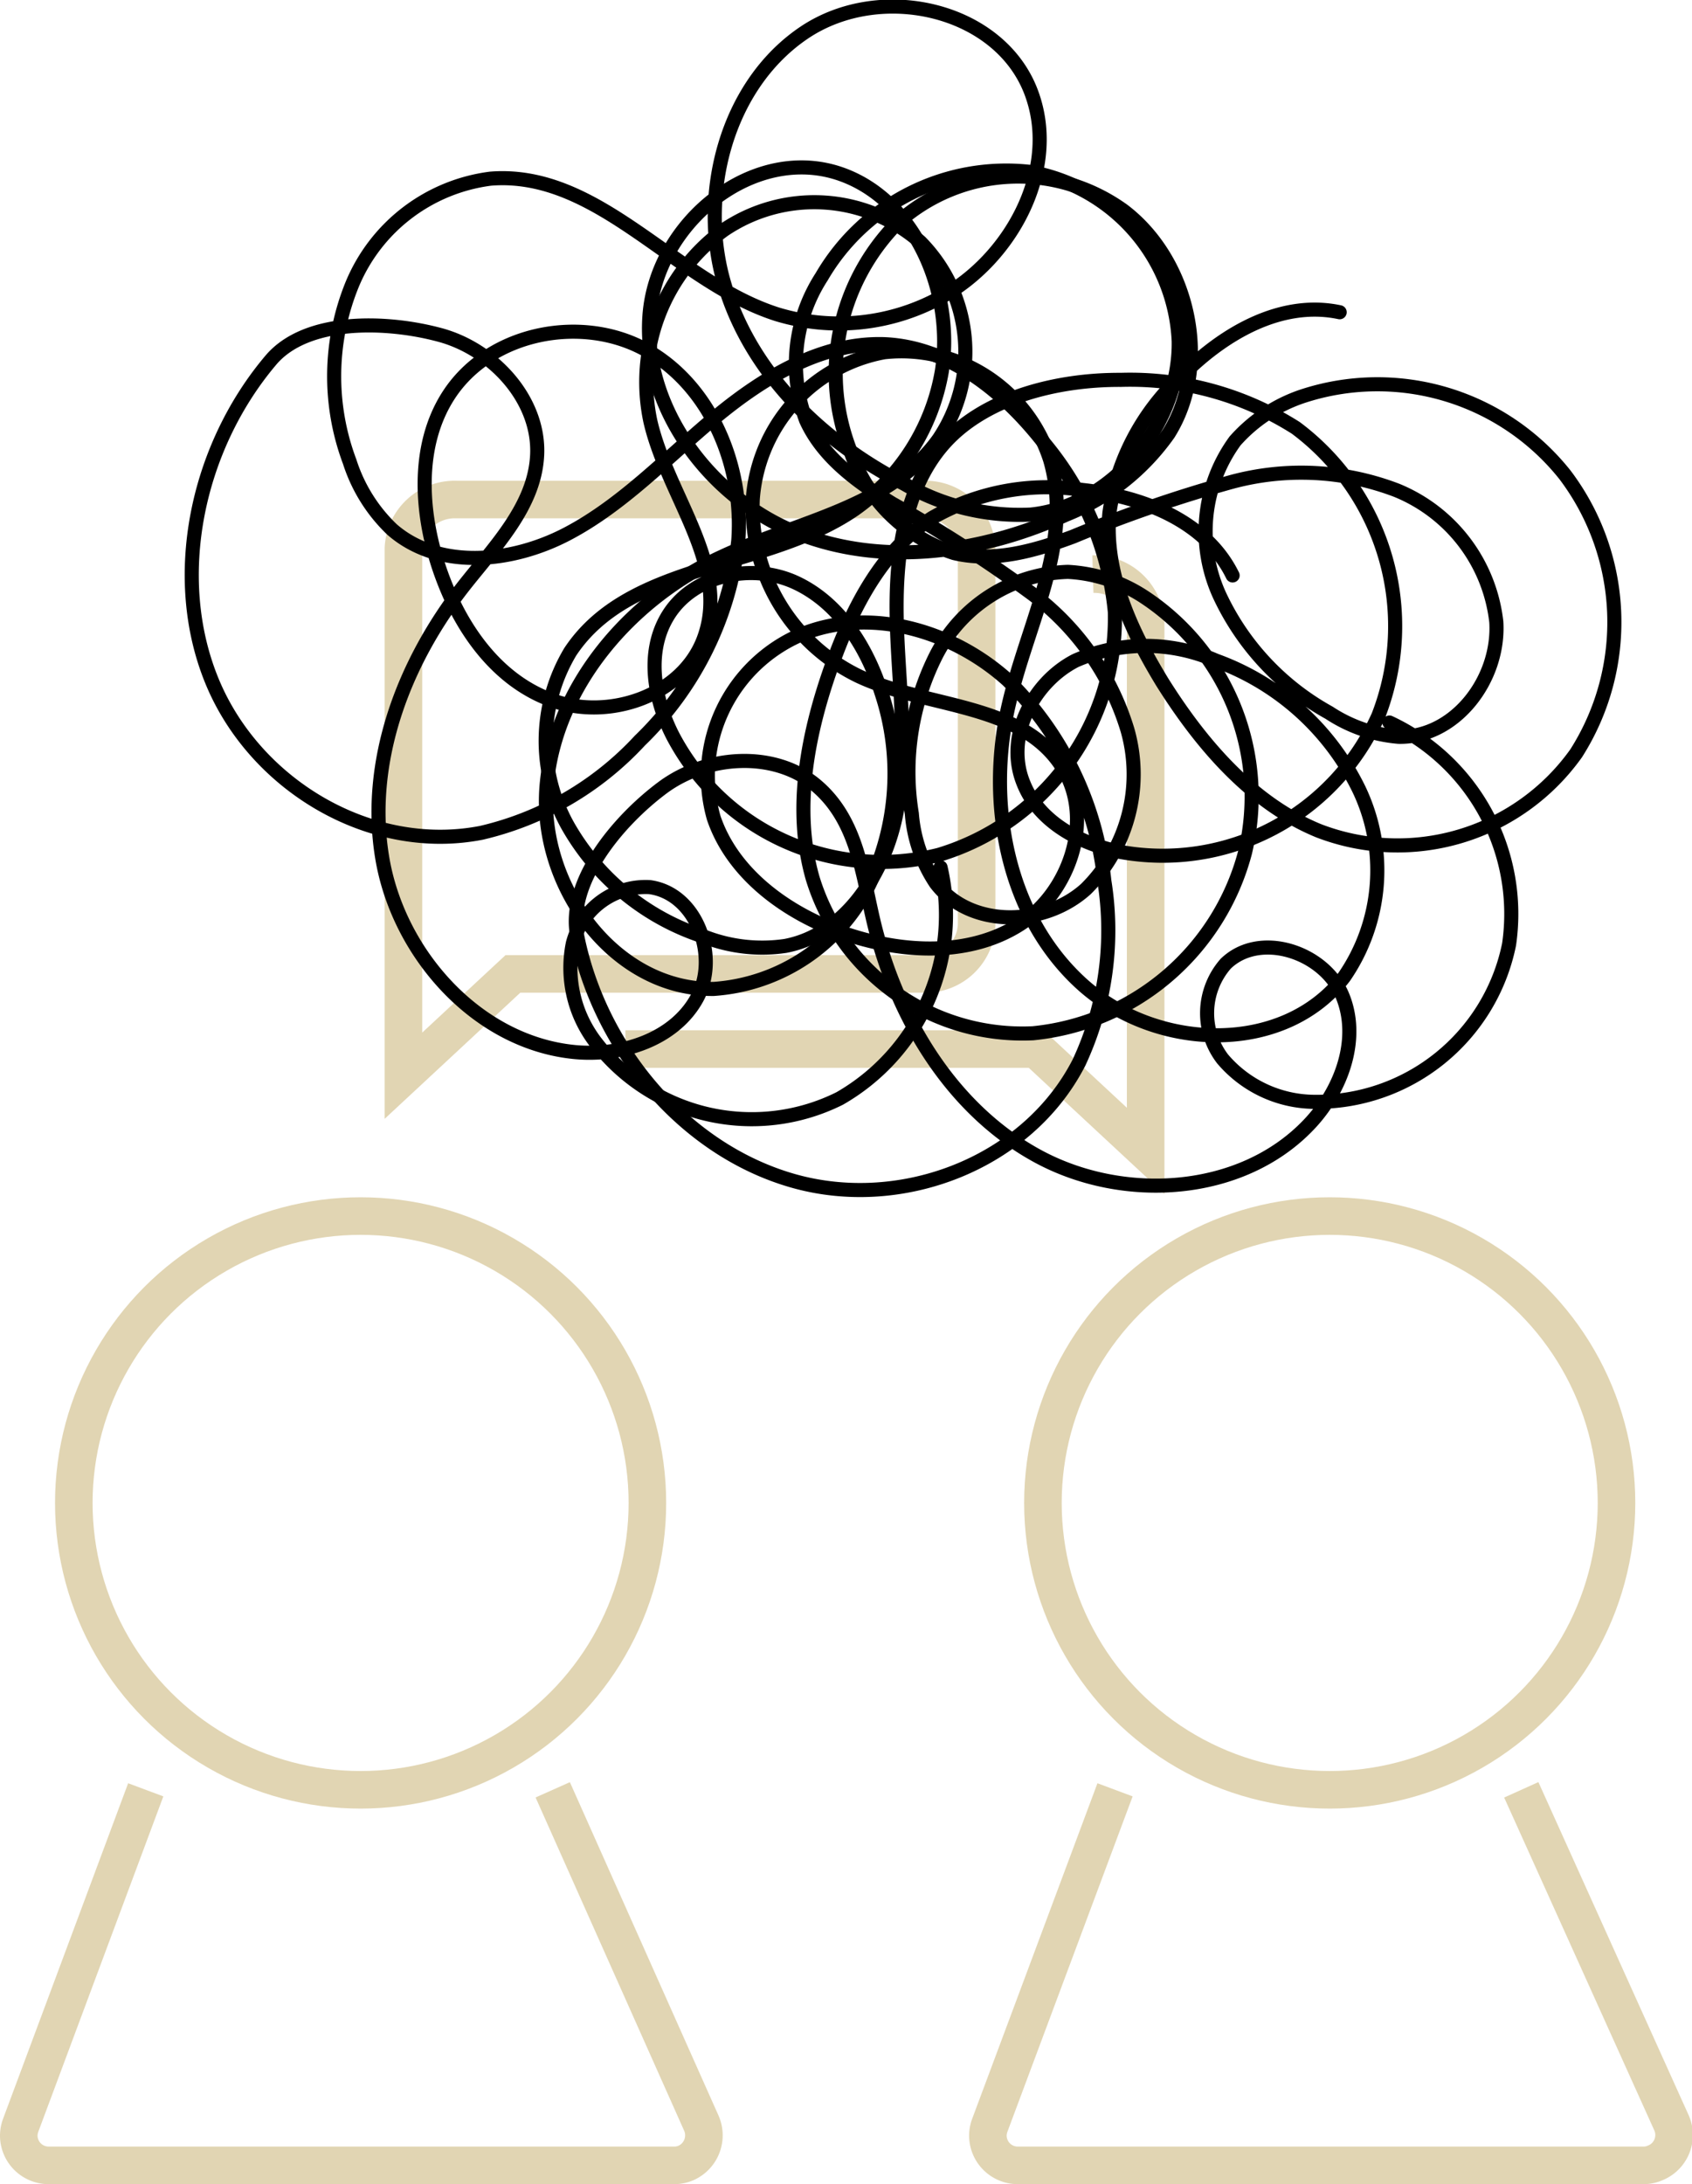
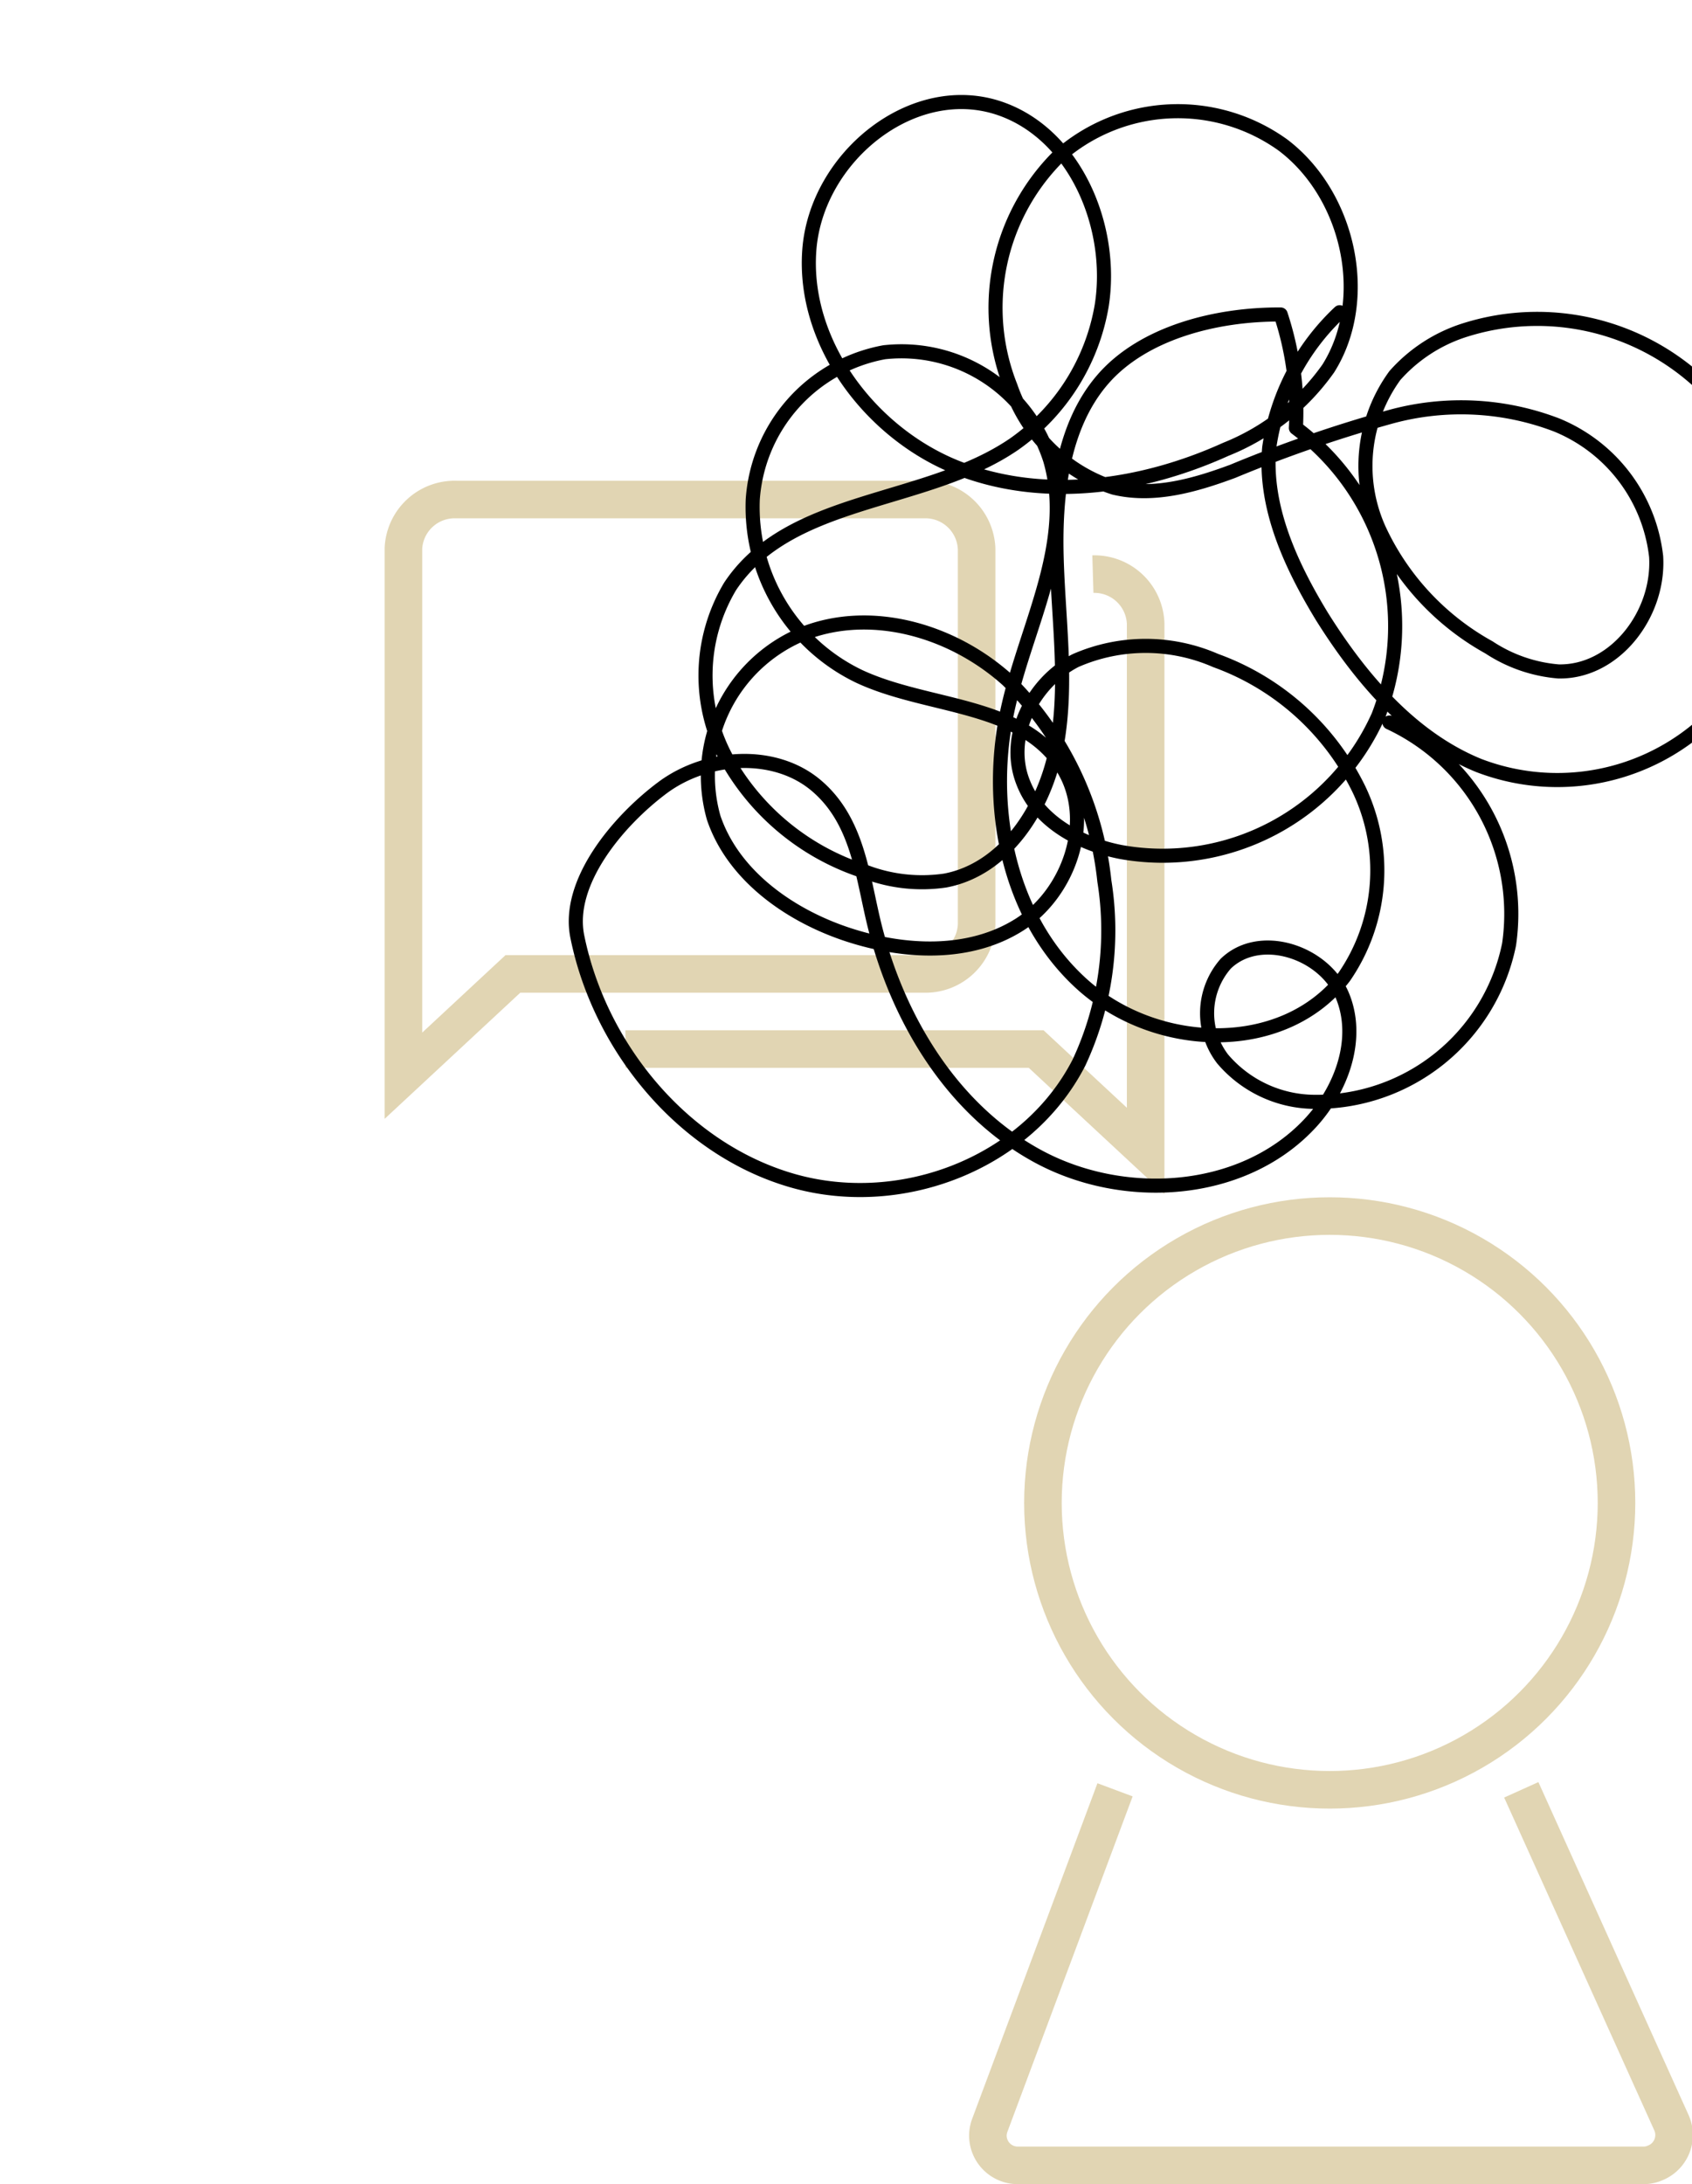
<svg xmlns="http://www.w3.org/2000/svg" viewBox="0 0 90.09 116.26">
  <g id="Capa_2" data-name="Capa 2">
    <g id="Capa_47" data-name="Capa 47">
      <path d="M21.48,29.19V57.26l5.83-5.42H49.19A2.72,2.72,0,0,0,52,49.22v-20a2.73,2.73,0,0,0-2.82-2.63H24.3A2.73,2.73,0,0,0,21.48,29.19Z" style="fill:none;stroke:#e1d5b3;stroke-miterlimit:10;stroke-width:2px" />
      <path d="M58.19,30.56A2.73,2.73,0,0,1,61,33.19V61.26l-5.83-5.42H33.3" style="fill:none;stroke:#e1d5b3;stroke-miterlimit:10;stroke-width:2px" />
-       <circle cx="19.2" cy="80" r="15.27" style="fill:none;stroke:#e1d5b3;stroke-miterlimit:10;stroke-width:2px" />
-       <path d="M7.76,95.27,1.1,113.13a1.61,1.61,0,0,0-.1.58,1.59,1.59,0,0,0,1.63,1.55H35.9a1.55,1.55,0,0,0,.63-.13,1.61,1.61,0,0,0,.82-2.1L29.43,95.27" style="fill:none;stroke:#e1d5b3;stroke-miterlimit:10;stroke-width:2px" />
      <circle cx="70.8" cy="80" r="15.27" style="fill:none;stroke:#e1d5b3;stroke-miterlimit:10;stroke-width:2px" />
      <path d="M59.37,95.27,52.7,113.13a1.61,1.61,0,0,0-.1.58,1.59,1.59,0,0,0,1.63,1.55H87.5a1.51,1.51,0,0,0,.63-.13A1.6,1.6,0,0,0,89,113L81,95.27" style="fill:none;stroke:#e1d5b3;stroke-miterlimit:10;stroke-width:2px" />
-       <path d="M65.63,30.63c-1.42-2.9-4.8-4.21-8-4.55a12.28,12.28,0,0,0-8,1.49c-2.66,1.71-4.22,4.74-5.3,7.74C43,39,42.21,43.05,43.27,46.75A11.68,11.68,0,0,0,55,55a13,13,0,0,0,11.29-9.62,12.73,12.73,0,0,0-5.36-13.6,8.17,8.17,0,0,0-4.07-1.34,8.16,8.16,0,0,0-7,4.41,13.79,13.79,0,0,0-1.31,8.46A7.76,7.76,0,0,0,49.82,47c1.8,2.39,5.73,2.37,8,.32a8.6,8.6,0,0,0,2.21-8.47A14.2,14.2,0,0,0,55,31.64a72.65,72.65,0,0,0-7.5-4.84c-1.83-1.13-3.68-2.45-4.58-4.43a8.54,8.54,0,0,1,.83-7.64A11.37,11.37,0,0,1,54.85,9.15a9.6,9.6,0,0,1,7.91,9c.08,4.42-3.53,8.79-7.87,9.24a12.26,12.26,0,0,1-6.75-1.64c-4.33-2.22-8.14-5.85-9.56-10.59s.07-10.6,4.22-13.41S53.47.5,55,5.18c1.33,4-1.22,8.65-4.95,10.67a11.29,11.29,0,0,1-8.67.88C35.94,15,31.89,9.05,26.12,9.51a9.24,9.24,0,0,0-7.36,5.61,12.93,12.93,0,0,0-.14,9.46,8.6,8.6,0,0,0,2.26,3.61c2.47,2.15,6.33,1.79,9.3.24s5.32-4.07,7.91-6.22,5.68-4,9-3.89c3.47.15,6.41,2.56,8.54,5.31a16.51,16.51,0,0,1,3.73,8.94A13.17,13.17,0,0,1,50,45.5a12.55,12.55,0,0,1-14.17-6.32c-1-1.94-1.44-4.41-.31-6.33,1.33-2.28,4.53-2.91,6.84-1.84s3.8,3.42,4.58,5.89a13.64,13.64,0,0,1-.67,10.21A10,10,0,0,1,38,52.64c-5.24.07-9.34-5.44-8.9-10.78s4.5-10,9.33-12.22c4-1.88,8.95-2.62,11.56-6.28A8.32,8.32,0,0,0,49,12.88a8.58,8.58,0,0,0-10.47-.63,10,10,0,0,0-3.9,10.18c.92,4,4.3,7.72,2.83,11.6-1.14,3-5,4.32-8,3.27s-4.95-3.86-6-6.84-1.36-6.68.44-9.44c2.21-3.39,7.15-4.29,10.54-2.37s5.16,6.12,4.87,10.12a17.53,17.53,0,0,1-5.24,10.65,16.62,16.62,0,0,1-8.44,4.91c-5.9,1.15-12.06-2.53-14.34-8.07s-.82-12.43,3.14-17.1c1.9-2.23,6.15-2.1,9-1.33s5.31,3.46,5.17,6.39c-.13,2.73-2.25,4.86-3.93,7-3.18,4.07-5.17,9.31-4.32,14.43S25.41,55.5,30.6,56c2.52.24,5.31-.68,6.51-2.87s0-5.57-2.52-5.91a4,4,0,0,0-4.09,3,6.51,6.51,0,0,0,1.21,5.25,10.48,10.48,0,0,0,13,3,11.26,11.26,0,0,0,5.37-12.3" style="fill:none;stroke:#000;stroke-linecap:round;stroke-linejoin:round;stroke-width:0.75px" />
-       <path d="M71.33,16.62c-3.16-.67-6.27,1.18-8.51,3.48a12.27,12.27,0,0,0-3.75,7.2c-.29,3.15,1.13,6.24,2.81,9,2.08,3.32,4.77,6.46,8.33,7.92a11.68,11.68,0,0,0,13.71-4.12,13,13,0,0,0-.59-14.82,12.76,12.76,0,0,0-14-4.18,8.34,8.34,0,0,0-3.57,2.37,8.18,8.18,0,0,0-.83,8.21,13.82,13.82,0,0,0,5.84,6.26,7.9,7.9,0,0,0,3.7,1.28c3,.06,5.39-3.05,5.2-6.12a8.61,8.61,0,0,0-5.3-7,14.23,14.23,0,0,0-8.82-.44,72.36,72.36,0,0,0-8.43,2.91c-2,.74-4.2,1.38-6.32.87a8.58,8.58,0,0,1-5.5-5.38,11.37,11.37,0,0,1,2.5-12.21,9.59,9.59,0,0,1,12-.65c3.53,2.67,4.74,8.21,2.41,11.9a12.26,12.26,0,0,1-5.46,4.3c-4.42,2-9.63,2.79-14.23,1s-8.3-6.6-7.94-11.59,5.58-9.19,10.23-7.53c3.95,1.41,6,6.3,5.34,10.47a11.32,11.32,0,0,1-4.66,7.37c-4.74,3.25-11.93,2.75-15.13,7.58a9.25,9.25,0,0,0-.13,9.25,12.9,12.9,0,0,0,7.35,5.94,8.47,8.47,0,0,0,4.24.46c3.21-.61,5.32-3.88,5.93-7.17s.09-6.69,0-10.06.33-7,2.47-9.46,6-3.46,9.46-3.44A16.44,16.44,0,0,1,69,22.78,13.17,13.17,0,0,1,73.39,38.1a12.58,12.58,0,0,1-13.72,7.25c-2.14-.42-4.36-1.59-5.18-3.67-1-2.46.51-5.36,2.78-6.52a9.31,9.31,0,0,1,7.46,0A13.64,13.64,0,0,1,72.35,42,10,10,0,0,1,71.57,52c-3.19,4.17-10,4-14,.35s-5.07-9.7-3.85-14.88c1-4.33,3.46-8.65,2.19-13a8.31,8.31,0,0,0-8.83-5.72,8.57,8.57,0,0,0-7,7.84A10,10,0,0,0,45.74,36c3.7,1.73,8.73,1.38,10.88,4.93,1.67,2.77.28,6.64-2.36,8.3s-6.09,1.51-9.11.52S39.06,46.66,38,43.53a8.18,8.18,0,0,1,4.65-9.75c3.61-1.49,8-.28,11,2.42a17.53,17.53,0,0,1,5.15,10.69,16.62,16.62,0,0,1-1.35,9.67c-2.74,5.35-9.43,7.93-15.2,6.3s-10.29-7-11.51-13c-.59-2.87,2.14-6.14,4.52-7.92s6-2,8.21-.12,2.44,4.77,3.09,7.42c1.24,5,4.13,9.82,8.69,12.3s10.86,2.1,14.45-1.69c1.74-1.83,2.74-4.59,1.76-6.89s-4.39-3.42-6.2-1.66a4,4,0,0,0-.16,5.07,6.47,6.47,0,0,0,4.87,2.28,10.46,10.46,0,0,0,10.38-8.38,11.24,11.24,0,0,0-6.37-11.81" style="fill:none;stroke:#000;stroke-linecap:round;stroke-linejoin:round;stroke-width:0.75px" />
+       <path d="M71.33,16.62a12.27,12.27,0,0,0-3.75,7.2c-.29,3.15,1.13,6.24,2.81,9,2.08,3.32,4.77,6.46,8.33,7.92a11.68,11.68,0,0,0,13.71-4.12,13,13,0,0,0-.59-14.82,12.76,12.76,0,0,0-14-4.18,8.34,8.34,0,0,0-3.57,2.37,8.18,8.18,0,0,0-.83,8.21,13.82,13.82,0,0,0,5.84,6.26,7.9,7.9,0,0,0,3.7,1.28c3,.06,5.39-3.05,5.2-6.12a8.61,8.61,0,0,0-5.3-7,14.23,14.23,0,0,0-8.82-.44,72.36,72.36,0,0,0-8.43,2.91c-2,.74-4.2,1.38-6.32.87a8.58,8.58,0,0,1-5.5-5.38,11.37,11.37,0,0,1,2.5-12.21,9.59,9.59,0,0,1,12-.65c3.53,2.67,4.74,8.21,2.41,11.9a12.26,12.26,0,0,1-5.46,4.3c-4.42,2-9.63,2.79-14.23,1s-8.3-6.6-7.94-11.59,5.58-9.19,10.23-7.53c3.95,1.41,6,6.3,5.34,10.47a11.32,11.32,0,0,1-4.66,7.37c-4.74,3.25-11.93,2.75-15.13,7.58a9.25,9.25,0,0,0-.13,9.25,12.9,12.9,0,0,0,7.35,5.94,8.47,8.47,0,0,0,4.24.46c3.21-.61,5.32-3.88,5.93-7.17s.09-6.69,0-10.06.33-7,2.47-9.46,6-3.46,9.46-3.44A16.44,16.44,0,0,1,69,22.78,13.17,13.17,0,0,1,73.39,38.1a12.58,12.58,0,0,1-13.72,7.25c-2.14-.42-4.36-1.59-5.18-3.67-1-2.46.51-5.36,2.78-6.52a9.31,9.31,0,0,1,7.46,0A13.64,13.64,0,0,1,72.35,42,10,10,0,0,1,71.57,52c-3.19,4.17-10,4-14,.35s-5.07-9.7-3.85-14.88c1-4.33,3.46-8.65,2.19-13a8.31,8.31,0,0,0-8.83-5.72,8.57,8.57,0,0,0-7,7.84A10,10,0,0,0,45.74,36c3.7,1.73,8.73,1.38,10.88,4.93,1.67,2.77.28,6.64-2.36,8.3s-6.09,1.51-9.11.52S39.06,46.66,38,43.53a8.18,8.18,0,0,1,4.65-9.75c3.61-1.49,8-.28,11,2.42a17.53,17.53,0,0,1,5.15,10.69,16.62,16.62,0,0,1-1.35,9.67c-2.74,5.35-9.43,7.93-15.2,6.3s-10.29-7-11.51-13c-.59-2.87,2.14-6.14,4.52-7.92s6-2,8.21-.12,2.44,4.77,3.09,7.42c1.24,5,4.13,9.82,8.69,12.3s10.86,2.1,14.45-1.69c1.74-1.83,2.74-4.59,1.76-6.89s-4.39-3.42-6.2-1.66a4,4,0,0,0-.16,5.07,6.47,6.47,0,0,0,4.87,2.28,10.46,10.46,0,0,0,10.38-8.38,11.24,11.24,0,0,0-6.37-11.81" style="fill:none;stroke:#000;stroke-linecap:round;stroke-linejoin:round;stroke-width:0.75px" />
    </g>
  </g>
</svg>